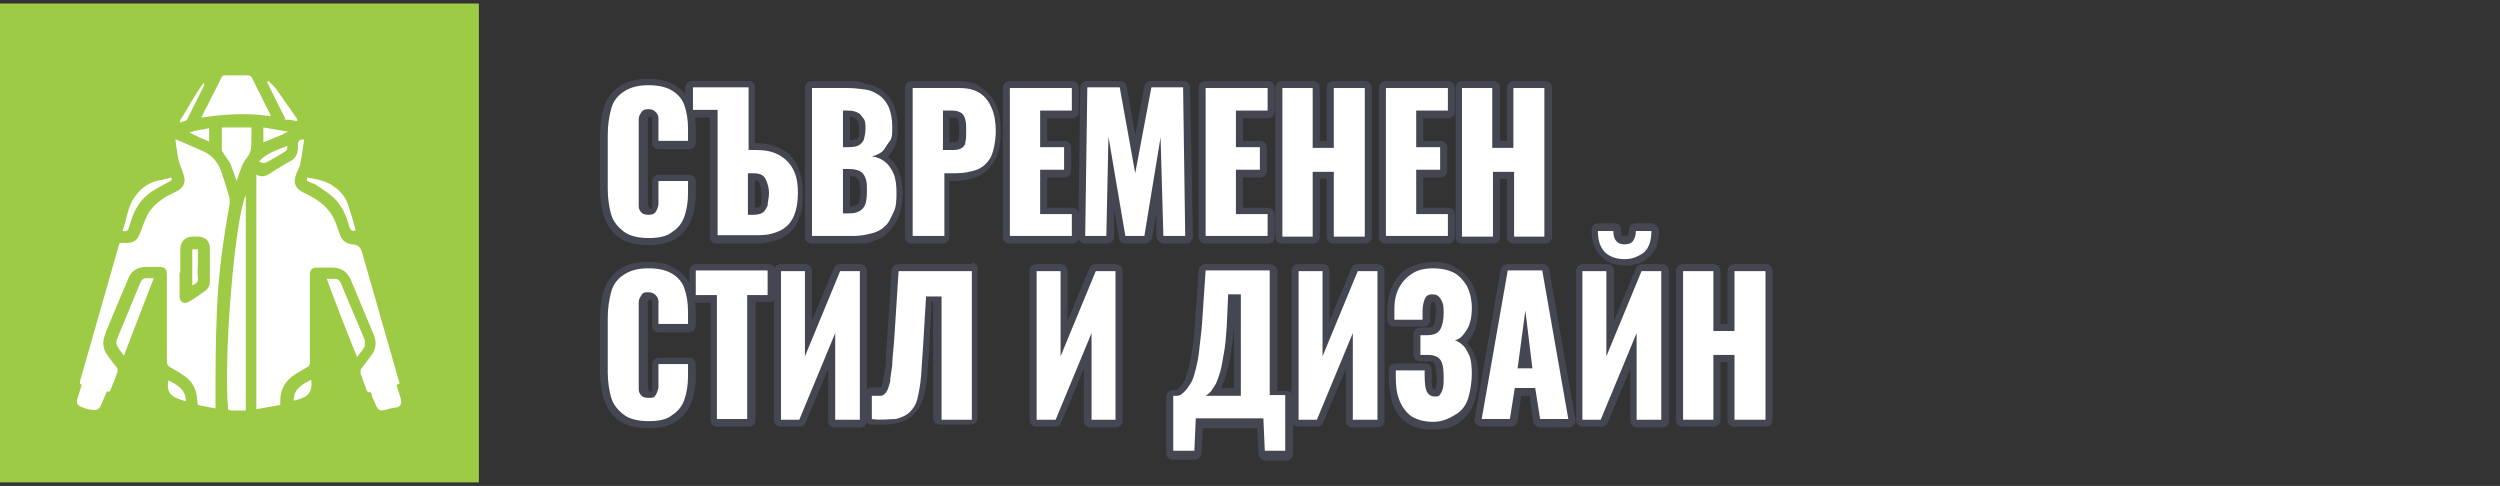
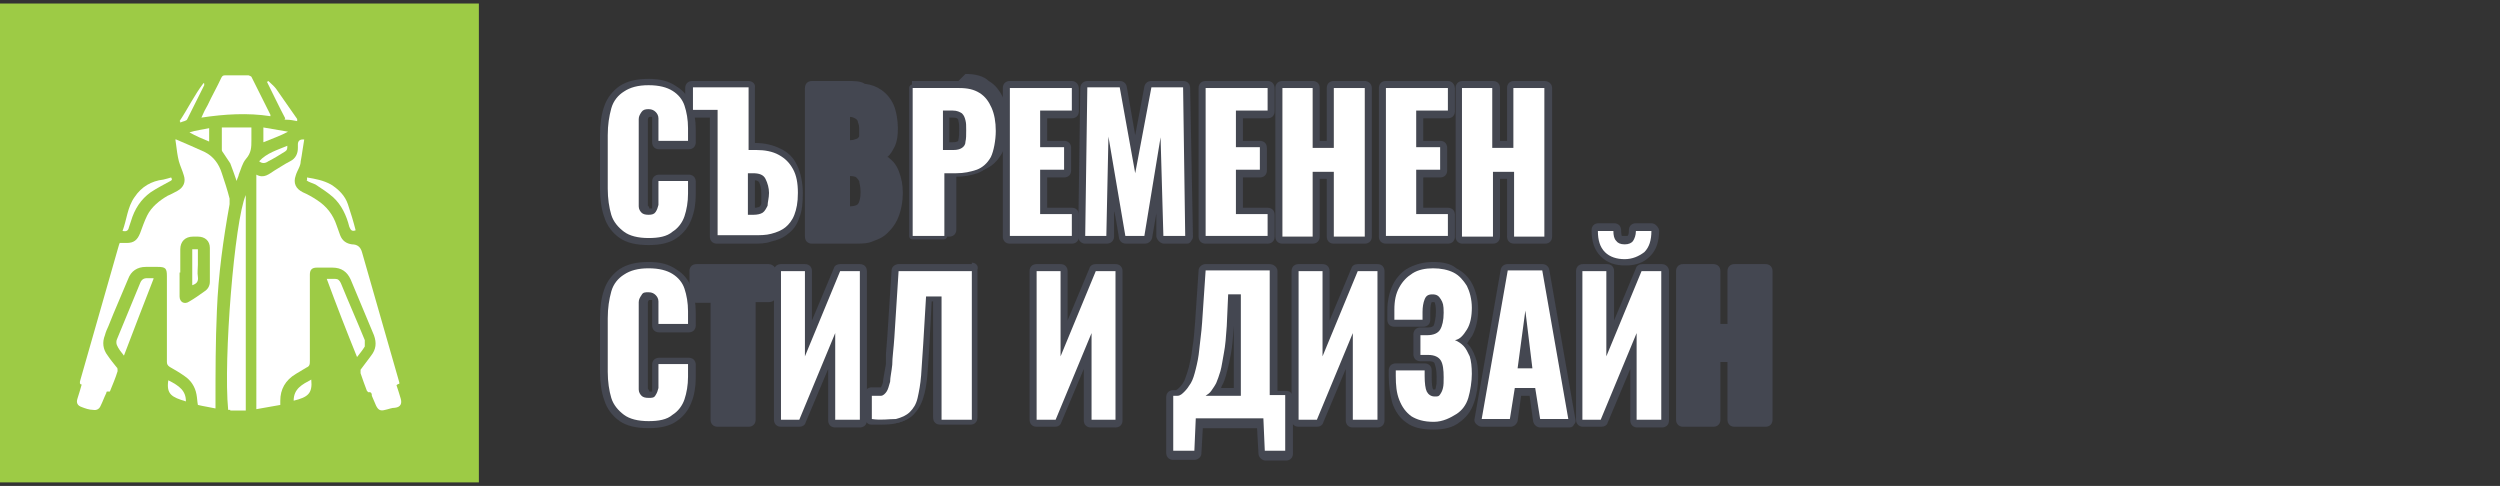
<svg xmlns="http://www.w3.org/2000/svg" version="1.1" viewBox="0 0 355 69">
  <rect x="0" y="0" width="355" height="69" fill="#333333" stroke="none" />
  <defs>
    <style>
      .cls-1 {
        fill: #fff;
      }

      .cls-2 {
        opacity: .4;
      }

      .cls-3 {
        fill: #9dcb45;
      }

      .cls-4 {
        fill: #5d637d;
      }
    </style>
  </defs>
  <g>
    <g id="Layer_1">
      <g class="cls-2">
        <g>
          <path class="cls-4" d="M92.1,34.3c-1.6,0-2.9-.3-3.8-1-1-.6-1.6-1.5-2-2.7-.4-1.1-.6-2.4-.6-3.9v-7.6c0-1.5.2-2.8.6-3.9.4-1.2,1.1-2.1,2-2.7.9-.6,2.2-.9,3.8-.9s2.8.3,3.7.8c.9.6,1.6,1.4,1.9,2.4.4,1,.5,2.1.5,3.3v1.8c0,.3-.2.5-.5.5h-4.2c-.3,0-.5-.2-.5-.5v-1.9c0-.4,0-.8,0-1.1,0-.3,0-.5-.3-.7,0-.2-.3-.2-.5-.2-.4,0-.6.2-.6.2-.2.2-.3.4-.3.7,0,.4,0,.8,0,1.2v9.9c0,.4,0,.8,0,1.2,0,.3.2.5.3.7,0,0,.2.2.6.2s.5-.1.6-.2c0-.2.2-.4.3-.7,0-.4,0-.8,0-1.2v-2.2c0-.3.2-.5.5-.5h4.2c.3,0,.5.2.5.5v1.8c0,1.2-.2,2.4-.5,3.4-.4,1-1,1.9-1.9,2.5-1,.5-2.3.8-3.8.8Z" />
          <path class="cls-4" d="M92.1,12.2c1.5,0,2.6.3,3.4.8s1.4,1.2,1.7,2.1c.3.9.5,2,.5,3.2v1.8h-4.2v-2.1c0-.4,0-.8,0-1.2,0-.4-.2-.7-.4-.9s-.5-.4-1-.4-.8.1-1,.4-.4.6-.4,1c0,.4,0,.8,0,1.2v9.9c0,.5,0,.9,0,1.3s.2.7.4.9c.2.2.5.3,1,.3s.8-.1,1-.4.3-.6.4-1c0-.4,0-.8,0-1.2v-2.2h4.2v1.8c0,1.2-.2,2.3-.5,3.2-.3.9-.9,1.7-1.7,2.2-.8.5-2,.8-3.4.8s-2.7-.3-3.5-.9-1.5-1.4-1.8-2.4-.5-2.3-.5-3.7v-7.6c0-1.5.2-2.7.5-3.8s1-1.9,1.8-2.4c.8-.4,2-.7,3.5-.7M92.1,11.2c-1.7,0-3,.3-4.1,1-1,.7-1.8,1.7-2.2,2.9-.4,1.1-.6,2.5-.6,4.1v7.6c0,1.5.2,2.9.6,4,.4,1.3,1.2,2.3,2.2,3s2.4,1,4.1,1,3-.3,4-1,1.7-1.6,2.1-2.7c.4-1,.6-2.2.6-3.5v-1.8c0-.6-.4-1-1-1h-4.2c-.6,0-1,.4-1,1v2.2c0,.4,0,.7,0,1.1,0,.2,0,.3,0,.5h-.4c0-.1,0-.2-.2-.4,0-.3,0-.7,0-1.1v-9.9c0-.4,0-.8,0-1.1,0-.2,0-.4.2-.5h.4c0,.1,0,.2,0,.4,0,.3,0,.7,0,1.1v2.1c0,.6.4,1,1,1h4.2c.6,0,1-.4,1-1v-1.8c0-1.3-.2-2.5-.6-3.5-.4-1.1-1.1-2-2.1-2.6-1.1-.8-2.4-1.1-4-1.1h0Z" />
        </g>
        <g>
          <path class="cls-4" d="M101.9,34c-.3,0-.5-.2-.5-.5v-17.4h-3c-.3,0-.5-.2-.5-.5v-3.2c0-.3.2-.5.5-.5h7.9c.3,0,.5.2.5.5v8.4h.6c1.3,0,2.5.2,3.4.7,1,.5,1.7,1.2,2.2,2.2s.7,2.2.7,3.7-.2,2.5-.5,3.3c-.3.9-.8,1.6-1.5,2.1-.6.5-1.4.8-2.2,1-.8.2-1.6.2-2.5.2h-5.1ZM106.9,30c.4,0,.8-.1,1-.2.2-.2.4-.4.5-.8s.2-1,.2-1.6,0-1.3-.4-1.7c0-.1-.3-.5-1.3-.5h-.2v4.8h.2Z" />
          <path class="cls-4" d="M106.2,12.5v8.9h1.1c1.2,0,2.3.2,3.2.7s1.5,1.1,2,2,.7,2,.7,3.4-.2,2.3-.5,3.1c-.3.8-.8,1.4-1.3,1.8s-1.2.7-2,.9c-.7.2-1.6.2-2.4.2h-5.1V15.6h-3.5v-3.2h7.8M106.2,30.5h.8c.5,0,1-.1,1.3-.3.3-.2.5-.6.7-1,0-.5.2-1.1.2-1.8s-.2-1.4-.5-2-.9-.8-1.8-.8h-.7v5.9M106.2,11.5h-7.9c-.6,0-1,.4-1,1v3.2c0,.6.4,1,1,1h2.5v16.9c0,.6.4,1,1,1h5.1c.9,0,1.8,0,2.6-.3.9-.2,1.7-.5,2.4-1.1.7-.5,1.3-1.3,1.6-2.3.4-.9.5-2.1.5-3.5s-.3-2.9-.8-3.9c-.5-1.1-1.3-1.9-2.4-2.4-1-.5-2.2-.8-3.6-.8h0v-7.9c.1-.5-.4-.9-.9-.9h0ZM107.2,29.5v-3.9c.2,0,.5.1.6.3.2.4.3.9.3,1.5s0,1.1,0,1.5c0,.2-.2.4-.3.5-.2,0-.3.1-.5.1h0Z" />
        </g>
        <g>
          <path class="cls-4" d="M115.3,34c-.3,0-.5-.2-.5-.5V12.5c0-.3.2-.5.5-.5h5.1c.9,0,1.7.1,2.5.2.8.2,1.5.4,2.2.9.7.4,1.2,1.1,1.5,1.9.4.8.5,1.8.5,3.1s0,1.7-.4,2.3c-.3.7-.6,1.2-1.1,1.6,0,.1-.2.2-.3.3.3.1.5.3.7.5.6.5,1,1.1,1.3,1.9s.4,1.7.4,2.7,0,2.1-.4,3-.7,1.6-1.3,2.1c-.6.6-1.2,1-2,1.2-.8.3-1.7.4-2.7.4h-6ZM120.6,29.8c.8,0,1.3-.2,1.6-.6.3-.4.5-1.1.5-2s0-1.3-.2-1.7c0-.4-.3-.6-.6-.8-.3-.2-.7-.3-1.2-.3h-.4v5.3h.3ZM120.5,20.4c.6,0,1-.1,1.2-.2.2-.2.4-.4.5-.7,0-.4.2-.8.2-1.4s0-.9-.2-1.2c0-.3-.3-.5-.6-.6-.3-.2-.7-.2-1.1-.2h-.2v4.3s.2,0,.2,0Z" />
          <path class="cls-4" d="M120.4,12.5c.8,0,1.6.1,2.4.2s1.4.4,2,.8c.6.4,1,.9,1.4,1.7.3.7.5,1.7.5,2.8s0,1.6-.4,2.1-.6,1-1,1.4c-.4.3-.9.6-1.5.7.8.1,1.4.4,1.9.8s.9,1,1.2,1.7c.3.7.4,1.6.4,2.6s0,2-.4,2.8-.6,1.4-1.1,1.9-1.1.9-1.9,1.1-1.6.4-2.5.4h-6V12.5h5M119.7,20.9h.8c.7,0,1.2-.1,1.5-.3.3-.2.6-.5.7-.9s.2-.9.2-1.5,0-1-.3-1.4-.5-.7-.8-.8c-.4-.2-.8-.3-1.4-.3h-.7v5.2M119.7,30.3h.9c1,0,1.6-.3,2-.8s.5-1.3.5-2.3,0-1.4-.2-1.9c-.2-.5-.4-.8-.8-1s-.9-.3-1.5-.3h-.9v6.3M120.4,11.5h-5.1c-.6,0-1,.4-1,1v21.1c0,.6.4,1,1,1h6c1.1,0,2,0,2.8-.4.9-.3,1.6-.7,2.2-1.4.6-.6,1.1-1.4,1.4-2.3.3-.9.5-1.9.5-3.1s-.2-2.1-.5-2.9c-.3-.9-.8-1.6-1.5-2.1,0,0,0-.1-.2-.1.5-.4.8-1,1.1-1.6.3-.7.4-1.5.4-2.5s-.2-2.4-.6-3.3c-.4-.9-1-1.6-1.7-2.1-.7-.5-1.5-.8-2.4-.9-.6-.4-1.5-.4-2.4-.4h0ZM120.7,19.9v-3.3c.3,0,.5.1.7.2s.3.2.4.4c0,.2.2.5.2.9s0,.9,0,1.2c0,.2-.2.3-.3.4-.2,0-.4.2-.9.2h0ZM120.7,29.3v-4.3c.5,0,.8.1.9.2s.2.2.4.5c0,.2.2.7.2,1.6s-.2,1.5-.4,1.7c-.2.2-.7.3-1.1.3h0Z" />
        </g>
        <g>
          <path class="cls-4" d="M129.6,34c-.3,0-.5-.2-.5-.5V12.5c0-.3.2-.5.5-.5h6.6c1.3,0,2.3.3,3.2.8.8.5,1.5,1.3,1.9,2.3s.6,2.1.6,3.5-.3,3-.8,4c-.6,1-1.3,1.6-2.3,2-.9.3-1.9.5-3.1.5h-1.2v8.4c0,.3-.2.5-.5.5h-4.4ZM135.3,20.8c.4,0,.7-.1.9-.2s.3-.3.4-.6c.1-.4.1-.9.1-1.5s0-1-.1-1.3-.2-.5-.4-.7-.5-.2-.9-.2h-.9v4.6h.9Z" />
-           <path class="cls-4" d="M136.1,12.5c1.2,0,2.1.2,2.9.7.8.5,1.3,1.2,1.7,2.1s.6,2,.6,3.3-.3,2.9-.7,3.7c-.5.9-1.2,1.5-2,1.8-.9.3-1.8.5-2.9.5h-1.7v8.9h-4.3V12.5h6.4M133.9,21.3h1.5c.5,0,.9-.1,1.2-.3.3-.2.5-.5.5-.9.1-.4.1-.9.1-1.6s0-1-.1-1.4-.2-.7-.5-1c-.3-.2-.7-.4-1.3-.4h-1.4v5.6M136.1,11.5h-6.6c-.6,0-1,.4-1,1v21.1c0,.6.4,1,1,1h4.3c.6,0,1-.4,1-1v-7.9h.7c1.2,0,2.3-.2,3.2-.6,1.1-.4,1.9-1.2,2.5-2.2s.9-2.4.9-4.2-.2-2.7-.6-3.7c-.5-1.1-1.2-2-2.1-2.5-.7-.7-1.9-1-3.3-1h0ZM134.9,16.7h.4c.4,0,.6.1.6.1.1.1.2.2.2.4.1.3.1.8.1,1.2,0,.6,0,1-.1,1.4,0,.2-.1.3-.2.3,0,0-.2.1-.6.1h-.5v-3.5h.1Z" />
+           <path class="cls-4" d="M136.1,12.5c1.2,0,2.1.2,2.9.7.8.5,1.3,1.2,1.7,2.1s.6,2,.6,3.3-.3,2.9-.7,3.7c-.5.9-1.2,1.5-2,1.8-.9.3-1.8.5-2.9.5h-1.7v8.9h-4.3V12.5h6.4M133.9,21.3h1.5c.5,0,.9-.1,1.2-.3.3-.2.5-.5.5-.9.1-.4.1-.9.1-1.6s0-1-.1-1.4-.2-.7-.5-1c-.3-.2-.7-.4-1.3-.4h-1.4v5.6M136.1,11.5h-6.6v21.1c0,.6.4,1,1,1h4.3c.6,0,1-.4,1-1v-7.9h.7c1.2,0,2.3-.2,3.2-.6,1.1-.4,1.9-1.2,2.5-2.2s.9-2.4.9-4.2-.2-2.7-.6-3.7c-.5-1.1-1.2-2-2.1-2.5-.7-.7-1.9-1-3.3-1h0ZM134.9,16.7h.4c.4,0,.6.1.6.1.1.1.2.2.2.4.1.3.1.8.1,1.2,0,.6,0,1-.1,1.4,0,.2-.1.3-.2.3,0,0-.2.1-.6.1h-.5v-3.5h.1Z" />
        </g>
        <g>
          <path class="cls-4" d="M143.4,34c-.3,0-.5-.2-.5-.5V12.5c0-.3.2-.5.5-.5h8.8c.3,0,.5.2.5.5v3.2c0,.3-.2.5-.5.5h-4v4.2h2.9c.3,0,.5.2.5.5v3.2c0,.3-.2.5-.5.5h-2.9v5.3h4c.3,0,.5.2.5.5v3.1c0,.3-.2.5-.5.5h-8.8Z" />
          <path class="cls-4" d="M152.2,12.5v3.2h-4.5v5.2h3.4v3.2h-3.4v6.3h4.5v3.1h-8.8V12.5h8.8M152.2,11.5h-8.8c-.6,0-1,.4-1,1v21.1c0,.6.4,1,1,1h8.8c.6,0,1-.4,1-1v-3.1c0-.6-.4-1-1-1h-3.5v-4.3h2.4c.6,0,1-.4,1-1v-3.2c0-.6-.4-1-1-1h-2.4v-3.2h3.5c.6,0,1-.4,1-1v-3.2c0-.7-.5-1.1-1-1.1h0Z" />
        </g>
        <g>
          <path class="cls-4" d="M165.3,34c-.3,0-.5-.2-.5-.5l-.2-8.7-1.4,8.7c0,.2-.2.4-.5.4h-2.7c-.2,0-.5-.2-.5-.4l-1.5-9-.2,8.9c0,.3-.2.5-.5.5h-3.1c-.1,0-.3,0-.4,0s-.1-.2-.1-.4l.3-21.1c0-.3.2-.5.5-.5h4.6c.2,0,.5.2.5.4l1.7,9.5,1.8-9.6c0-.2.3-.4.5-.4h4.5c.3,0,.5.2.5.5l.3,21.1c0,0,0,.3-.1.4s-.2,0-.4,0h-3.1v.2Z" />
          <path class="cls-4" d="M168,12.5l.3,21.1h-3.1l-.4-14-2.3,14h-2.7l-2.4-14.1-.3,14.1h-3.1l.3-21.1h4.6l2.2,12.2,2.3-12.2h4.6M168,11.5h-4.5c-.5,0-.9.3-1,.8l-1.3,6.9-1.2-6.9c-.1-.5-.5-.8-1-.8h-4.6c-.5,0-1,.4-1,1l-.3,21.1c0,.3.1.5.3.7s.4.3.7.3h3.1c.5,0,1-.4,1-1v-3.6c.1,0,.7,3.8.7,3.8.1.5.5.8,1,.8h2.7c.5,0,.9-.4,1-.8l.6-3.5v3.3c.1.5.6,1,1.1,1h3.1c.3,0,.5,0,.7-.3s.3-.4.3-.7l-.4-21.1c0-.6-.4-1-1-1h0Z" />
        </g>
        <g>
          <path class="cls-4" d="M171.2,34c-.3,0-.5-.2-.5-.5V12.5c0-.3.2-.5.5-.5h8.8c.3,0,.5.2.5.5v3.2c0,.3-.2.5-.5.5h-4v4.2h2.9c.3,0,.5.2.5.5v3.2c0,.3-.2.5-.5.5h-2.9v5.3h4c.3,0,.5.2.5.5v3.1c0,.3-.2.5-.5.5h-8.8Z" />
          <path class="cls-4" d="M180,12.5v3.2h-4.5v5.2h3.4v3.2h-3.4v6.3h4.5v3.1h-8.8V12.5h8.8M180,11.5h-8.8c-.6,0-1,.4-1,1v21.1c0,.6.4,1,1,1h8.8c.6,0,1-.4,1-1v-3.1c0-.6-.4-1-1-1h-3.5v-4.3h2.4c.6,0,1-.4,1-1v-3.2c0-.6-.4-1-1-1h-2.4v-3.2h3.5c.6,0,1-.4,1-1v-3.2c0-.7-.4-1.1-1-1.1h0Z" />
        </g>
        <g>
-           <path class="cls-4" d="M189.4,34c-.3,0-.5-.2-.5-.5v-8.7h-2v8.7c0,.3-.2.5-.5.5h-4.3c-.3,0-.5-.2-.5-.5V12.5c0-.3.2-.5.5-.5h4.3c.3,0,.5.2.5.5v8h2v-8c0-.3.2-.5.5-.5h4.4c.3,0,.5.2.5.5v21.1c0,.3-.2.5-.5.5h-4.4Z" />
          <path class="cls-4" d="M193.8,12.5v21.1h-4.4v-9.2h-3v9.2h-4.3V12.5h4.3v8.5h3v-8.5h4.4M193.8,11.5h-4.4c-.6,0-1,.4-1,1v7.5h-1v-7.5c0-.6-.4-1-1-1h-4.3c-.6,0-1,.4-1,1v21.1c0,.6.4,1,1,1h4.3c.6,0,1-.4,1-1v-8.2h1v8.2c0,.6.4,1,1,1h4.4c.6,0,1-.4,1-1V12.5c0-.6-.5-1-1-1h0Z" />
        </g>
        <g>
          <path class="cls-4" d="M196.8,34c-.3,0-.5-.2-.5-.5V12.5c0-.3.2-.5.5-.5h8.8c.3,0,.5.2.5.5v3.2c0,.3-.2.5-.5.5h-4v4.2h2.9c.3,0,.5.2.5.5v3.2c0,.3-.2.5-.5.5h-2.9v5.3h4c.3,0,.5.2.5.5v3.1c0,.3-.2.5-.5.5h-8.8Z" />
          <path class="cls-4" d="M205.6,12.5v3.2h-4.5v5.2h3.4v3.2h-3.4v6.3h4.5v3.1h-8.8V12.5h8.8M205.6,11.5h-8.8c-.6,0-1,.4-1,1v21.1c0,.6.4,1,1,1h8.8c.6,0,1-.4,1-1v-3.1c0-.6-.4-1-1-1h-3.5v-4.3h2.4c.6,0,1-.4,1-1v-3.2c0-.6-.4-1-1-1h-2.4v-3.2h3.5c.6,0,1-.4,1-1v-3.2c0-.7-.5-1.1-1-1.1h0Z" />
        </g>
        <g>
          <path class="cls-4" d="M215,34c-.3,0-.5-.2-.5-.5v-8.7h-2v8.7c0,.3-.2.5-.5.5h-4.3c-.3,0-.5-.2-.5-.5V12.5c0-.3.2-.5.5-.5h4.3c.3,0,.5.2.5.5v8h2v-8c0-.3.2-.5.5-.5h4.4c.3,0,.5.2.5.5v21.1c0,.3-.2.5-.5.5h-4.4Z" />
          <path class="cls-4" d="M219.3,12.5v21.1h-4.3v-9.2h-3v9.2h-4.3V12.5h4.3v8.5h3v-8.5h4.3M219.3,11.5h-4.3c-.6,0-1,.4-1,1v7.5h-1v-7.5c0-.6-.4-1-1-1h-4.3c-.6,0-1,.4-1,1v21.1c0,.6.4,1,1,1h4.3c.6,0,1-.4,1-1v-8.2h1v8.2c0,.6.4,1,1,1h4.4c.6,0,1-.4,1-1V12.5c0-.6-.5-1-1.1-1h0Z" />
        </g>
        <g>
          <path class="cls-4" d="M92.1,60.3c-1.6,0-2.9-.3-3.8-1-1-.6-1.6-1.5-2-2.7-.4-1.1-.6-2.4-.6-3.9v-7.6c0-1.5.2-2.8.6-3.9.4-1.2,1.1-2.1,2-2.7.9-.6,2.2-.9,3.8-.9s2.8.3,3.7.8c.9.6,1.6,1.4,1.9,2.4.4,1,.5,2.1.5,3.3v1.8c0,.3-.2.5-.5.5h-4.2c-.3,0-.5-.2-.5-.5v-1.9c0-.4,0-.8,0-1.1,0-.3,0-.5-.3-.7,0-.2-.3-.2-.5-.2-.4,0-.6.2-.6.2-.2.2-.3.4-.3.7,0,.4,0,.8,0,1.2v9.9c0,.4,0,.8,0,1.2,0,.3.2.5.3.7,0,0,.2.2.6.2s.5,0,.6-.2c0-.2.2-.4.3-.7,0-.4,0-.8,0-1.2v-2.2c0-.3.2-.5.5-.5h4.2c.3,0,.5.2.5.5v1.8c0,1.2-.2,2.4-.5,3.4-.4,1-1,1.9-1.9,2.5-1,.5-2.3.8-3.8.8Z" />
          <path class="cls-4" d="M92.1,38.2c1.5,0,2.6.3,3.4.8s1.4,1.2,1.7,2.1c.3.9.5,2,.5,3.2v1.8h-4.2v-2.1c0-.4,0-.8,0-1.2,0-.4-.2-.7-.4-.9s-.5-.4-1-.4-.8,0-1,.4c-.2.3-.4.6-.4,1,0,.4,0,.8,0,1.2v9.9c0,.5,0,.9,0,1.3,0,.4.2.7.4.9.2.2.5.3,1,.3s.8,0,1-.4c.2-.3.3-.6.4-1,0-.4,0-.8,0-1.2v-2.2h4.2v1.8c0,1.2-.2,2.3-.5,3.2s-.9,1.7-1.7,2.2c-.8.5-2,.8-3.4.8s-2.7-.3-3.5-.9-1.5-1.4-1.8-2.4-.5-2.3-.5-3.7v-7.6c0-1.5.2-2.7.5-3.8s1-1.9,1.8-2.4c.8-.4,2-.7,3.5-.7M92.1,37.2c-1.7,0-3,.3-4.1,1-1,.7-1.8,1.7-2.2,2.9-.4,1.1-.6,2.5-.6,4.1v7.6c0,1.5.2,2.9.6,4,.4,1.3,1.2,2.3,2.2,3s2.4,1,4.1,1,3-.3,4-1,1.7-1.6,2.1-2.7c.4-1,.6-2.2.6-3.5v-1.8c0-.6-.4-1-1-1h-4.2c-.6,0-1,.4-1,1v2.2c0,.4,0,.7,0,1.1,0,.2,0,.3,0,.5h-.4c0,0,0-.2-.2-.4,0-.3,0-.7,0-1.1v-9.9c0-.4,0-.8,0-1.1,0-.2,0-.4.2-.5h.4c0,0,0,.2,0,.4,0,.3,0,.7,0,1.1v2.1c0,.6.4,1,1,1h4.2c.6,0,1-.4,1-1v-1.8c0-1.3-.2-2.5-.6-3.5-.4-1.1-1.1-2-2.1-2.6-1.1-.8-2.4-1.1-4-1.1h0Z" />
        </g>
        <g>
          <path class="cls-4" d="M101.8,60c-.3,0-.5-.2-.5-.5v-17.1h-2.5c-.3,0-.5-.2-.5-.5v-3.5c0-.3.2-.5.5-.5h10.2c.3,0,.5.2.5.5v3.5c0,.3-.2.5-.5.5h-2.4v17.1c0,.3-.2.5-.5.5h-4.3Z" />
          <path class="cls-4" d="M109.1,38.5v3.5h-2.9v17.6h-4.4v-17.7h-3v-3.5h10.3M109.1,37.5h-10.2c-.6,0-1,.4-1,1v3.5c0,.6.4,1,1,1h2v16.6c0,.6.4,1,1,1h4.4c.6,0,1-.4,1-1v-16.7h1.9c.6,0,1-.4,1-1v-3.5c-.1-.5-.5-.9-1.1-.9h0Z" />
        </g>
        <g>
          <path class="cls-4" d="M118.6,60c-.3,0-.5-.2-.5-.5v-9.8l-4.1,10c0,.2-.3.3-.5.3h-2.6c-.3,0-.5-.2-.5-.5v-21c0-.3.2-.5.5-.5h3.4c.3,0,.5.2.5.5v9.5l4-9.7c0-.2.3-.3.5-.3h2.8c.3,0,.5.2.5.5v21.1c0,.3-.2.5-.5.5h-3.5Z" />
          <path class="cls-4" d="M122.1,38.5v21.1h-3.5v-12.3l-5.1,12.3h-2.6v-21.1h3.4v12.1l5-12.1h2.8M122.1,37.5h-2.8c-.4,0-.8.2-.9.6l-3.1,7.4v-7c0-.6-.4-1-1-1h-3.4c-.6,0-1,.4-1,1v21.1c0,.6.4,1,1,1h2.6c.4,0,.8-.2.9-.6l3.2-7.6v7.3c0,.6.4,1,1,1h3.5c.6,0,1-.4,1-1v-21.2c0-.6-.4-1-1-1h0Z" />
        </g>
        <g>
          <path class="cls-4" d="M124.9,60.1h-1.1c-.3,0-.5-.2-.5-.5v-3.3c0-.3.2-.5.5-.5.5,0,.9,0,1.2,0,.2,0,.4-.2.5-.3,0-.2.3-.5.4-1.2,0-.6.2-1.4.3-2.4l.3-3.9.6-9.4c0-.3.2-.5.5-.5h10.4c.3,0,.5.2.5.5v21.1c0,.3-.2.5-.5.5h-4.3c-.3,0-.5-.2-.5-.5v-17h-1.2l-.4,6.3c-.1,1.7-.2,3.2-.3,4.5s-.3,2.4-.6,3.3c-.3.9-.7,1.7-1.2,2.2-.6.5-1.3.9-2.3,1.1-.6,0-1.4.1-2.3.1Z" />
          <path class="cls-4" d="M138,38.5v21.1h-4.3v-17.6h-2.2l-.4,6.7c-.1,1.7-.2,3.2-.3,4.5s-.3,2.3-.5,3.2-.6,1.5-1.1,2-1.2.8-2,1c-.6,0-1.3.2-2.2.2h-1.1v-3.3c.5,0,1,0,1.3,0s.6-.3.8-.6.3-.7.5-1.4c0-.6.2-1.4.3-2.4,0-1,.2-2.3.3-3.9l.6-9.4h10.3M138,37.5h-10.4c-.5,0-1,.4-1,.9l-.6,9.4-.2,2.5v1.4c-.2,1-.3,1.8-.4,2.3,0,.6-.3.9-.3,1q0,0-.2,0c-.2,0-.5,0-1.1,0s-1,.4-1,1v3.3c0,.5.4,1,.9,1h1.1c.9,0,1.7,0,2.4-.2,1-.2,1.9-.6,2.5-1.2.6-.6,1.1-1.4,1.4-2.4.3-.9.5-2,.6-3.4.1-1.2.2-2.7.3-4.5l.3-5.8h.2v16.5c0,.6.4,1,1,1h4.3c.6,0,1-.4,1-1v-21c.2-.6-.3-1-.8-1h0Z" />
        </g>
        <g>
          <path class="cls-4" d="M155,60c-.3,0-.5-.2-.5-.5v-9.8l-4.1,10c-.1.2-.3.3-.5.3h-2.6c-.3,0-.5-.2-.5-.5v-21c0-.3.2-.5.5-.5h3.4c.3,0,.5.2.5.5v9.5l4-9.7c.1-.2.3-.3.5-.3h2.8c.3,0,.5.2.5.5v21.1c0,.3-.2.5-.5.5h-3.5Z" />
          <path class="cls-4" d="M158.4,38.5v21.1h-3.4v-12.3l-5.1,12.3h-2.6v-21.1h3.4v12.1l5-12.1h2.7M158.4,37.5h-2.8c-.4,0-.8.2-.9.6l-3.1,7.4v-7c0-.6-.4-1-1-1h-3.4c-.6,0-1,.4-1,1v21.1c0,.6.4,1,1,1h2.6c.4,0,.8-.2.9-.6l3.2-7.6v7.3c0,.6.4,1,1,1h3.5c.6,0,1-.4,1-1v-21.2c0-.6-.4-1-1-1h0Z" />
        </g>
        <g>
          <path class="cls-4" d="M179.6,64.6c-.3,0-.5-.2-.5-.5l-.2-4.1h-8.6l-.2,4.1c0,.3-.2.5-.5.5h-3c-.3,0-.5-.2-.5-.5v-7.9c0-.3.2-.5.5-.5h.5c.3,0,.5-.3.8-.5.3-.3.5-.6.8-1.1.2-.5.5-1.1.7-1.9.2-.8.4-1.7.5-2.7.1-1.1.3-2.3.4-3.7l.5-7.4c0-.3.2-.5.5-.5h9.1c.3,0,.5.2.5.5v17.2h1.7c.3,0,.5.2.5.5v7.9c0,.3-.2.5-.5.5h-3ZM175.7,55.7v-13.4h-.8l-.2,4c-.1,1.5-.2,2.8-.4,3.8-.2,1.1-.3,2-.5,2.7s-.4,1.3-.7,1.8c-.2.4-.5.8-.7,1.1,0,0,3.3,0,3.3,0Z" />
          <path class="cls-4" d="M180.3,38.5v17.7h2.2v7.9h-2.9l-.2-4.6h-9.6l-.2,4.6h-3v-7.9h.6c.4,0,.7-.3,1-.6s.6-.7.9-1.2c.3-.5.5-1.2.7-2s.4-1.7.5-2.8.3-2.3.4-3.8l.5-7.4h9.1M171.2,56.2h5v-14.4h-1.8l-.2,4.5c-.1,1.5-.2,2.8-.4,3.8s-.3,1.9-.5,2.6c-.2.7-.4,1.2-.6,1.7-.2.4-.5.8-.7,1.1s-.5.5-.8.7M180.3,37.5h-9.1c-.5,0-1,.4-1,.9l-.5,7.4c-.1,1.4-.2,2.6-.4,3.7-.1,1-.3,1.9-.5,2.7-.2.7-.4,1.3-.6,1.8-.2.4-.4.7-.7,1-.2.2-.3.3-.5.4h-.4c-.6,0-1,.4-1,1v7.9c0,.6.4,1,1,1h3c.5,0,1-.4,1-.9l.2-3.6h7.7l.2,3.6c0,.5.5,1,1,1h2.9c.6,0,1-.4,1-1v-7.9c0-.6-.4-1-1-1h-1.2v-17c0-.6-.6-1-1.1-1h0ZM173.3,55.2c.1,0,.1-.2.2-.4.3-.5.5-1.1.7-1.9.2-.7.4-1.6.6-2.7.2-1.1.3-2.4.4-3.9v-.7,9.5h-1.9Z" />
        </g>
        <g>
          <path class="cls-4" d="M192.2,60c-.3,0-.5-.2-.5-.5v-9.8l-4.1,10c-.1.2-.3.3-.5.3h-2.6c-.3,0-.5-.2-.5-.5v-21c0-.3.2-.5.5-.5h3.4c.3,0,.5.2.5.5v9.5l4-9.7c.1-.2.3-.3.5-.3h2.8c.3,0,.5.2.5.5v21.1c0,.3-.2.5-.5.5h-3.5Z" />
          <path class="cls-4" d="M195.6,38.5v21.1h-3.5v-12.3l-5.1,12.3h-2.6v-21.1h3.4v12.1l5-12.1h2.8M195.6,37.5h-2.8c-.4,0-.8.2-.9.6l-3.1,7.4v-7c0-.6-.4-1-1-1h-3.4c-.6,0-1,.4-1,1v21.1c0,.6.4,1,1,1h2.6c.4,0,.8-.2.9-.6l3.2-7.6v7.3c0,.6.4,1,1,1h3.5c.6,0,1-.4,1-1v-21.2c0-.6-.4-1-1-1h0Z" />
        </g>
        <g>
          <path class="cls-4" d="M203.6,60.4c-1.5,0-2.7-.3-3.5-.9-.9-.6-1.5-1.5-1.9-2.6-.3-1-.5-2.3-.5-3.6v-.8c0-.3.2-.5.5-.5h4.1c.3,0,.5.2.5.5v.8c0,1.2.1,1.8.2,2,.1.2.2.4.7.4s.4,0,.5,0c.1,0,.2-.4.3-.7.1-.4.1-.9.1-1.5,0-1-.1-1.7-.4-2.2-.1,0-.3-.6-1.4-.6h-1c-.3,0-.5-.2-.5-.5v-2.8c0-.3.2-.5.5-.5h1c.7,0,1.2-.2,1.5-.6.3-.5.4-1.2.4-2.1s-.1-1.3-.3-1.6c-.1-.2-.3-.4-.7-.4s-.5,0-.6.4c-.2.4-.3.9-.3,1.6v1.2c0,.3-.2.5-.5.5h-4.3c-.3,0-.5-.2-.5-.5v-1.3c0-1.3.3-2.5.7-3.4.5-1,1.2-1.7,2.1-2.2.9-.5,1.9-.7,3.1-.7s2.3.2,3.2.7,1.6,1.2,2.1,2.1c.5.9.7,2,.7,3.4s-.3,2.4-.8,3.4c-.3.6-.7,1-1.1,1.3.2,0,.4.3.5.5.4.4.7,1,1,1.7.2.7.3,1.6.3,2.6s-.2,2.5-.5,3.6c-.4,1.1-1,2-1.9,2.6-.7.5-1.9.8-3.3.8Z" />
          <path class="cls-4" d="M203.5,38.2c1.1,0,2.1.2,2.9.6.8.4,1.4,1.1,1.9,1.9.4.8.7,1.9.7,3.1s-.2,2.3-.7,3.1-1,1.4-1.7,1.5c.5.2.9.5,1.2.8.4.4.6.9.9,1.5.2.6.3,1.5.3,2.5s-.2,2.4-.5,3.4-.9,1.8-1.7,2.3-1.8.8-3.1.8-2.4-.3-3.2-.8c-.8-.6-1.3-1.3-1.7-2.3s-.5-2.1-.5-3.4v-.8h4.1v.8c0,1,.1,1.8.3,2.2s.6.7,1.1.7.6,0,.8-.3.3-.5.4-.9.1-.9.1-1.5c0-1.1-.1-1.9-.4-2.4-.3-.5-.9-.8-1.8-.8h-1.1v-2.8h.9c1,0,1.6-.3,1.9-.8.3-.5.5-1.3.5-2.4s-.1-1.4-.4-1.9-.6-.7-1.2-.7-.9.2-1.1.7c-.2.5-.3,1.1-.3,1.8v1.1h-4.1v-1.2c0-1.3.2-2.3.7-3.2s1.1-1.5,1.9-2,1.8-.6,2.9-.6M203.5,37.2c-1.3,0-2.4.3-3.4.8s-1.8,1.4-2.3,2.4-.8,2.3-.8,3.7v1.3c0,.6.4,1,1,1h4.1c.6,0,1-.4,1-1v-1.1c0-.8.1-1.2.2-1.4h0c0,0,.1,0,.1,0,.2,0,.3,0,.3,0,.1.2.2.6.2,1.4s-.2,1.6-.3,1.9c-.2.3-.7.3-1,.3h-.9c-.6,0-1,.4-1,1v2.8c0,.6.4,1,1,1h1.1c.3,0,.8,0,.9.3.1.3.3.8.3,1.9s0,1-.1,1.4c0,.2-.1.4-.1.4h-.3c-.1-.2-.2-.6-.2-1.9v-.8c0-.6-.4-1-1-1h-4.1c-.6,0-1,.4-1,1v.8c0,1.4.2,2.7.5,3.8.4,1.2,1.1,2.2,2,2.8.9.7,2.2,1,3.8,1s2.8-.3,3.7-1c1-.7,1.7-1.6,2.1-2.8.4-1.1.6-2.4.6-3.7s-.1-2-.4-2.8c-.3-.8-.6-1.4-1.1-1.9h-.1c.3-.4.5-.8.8-1.2.5-1,.8-2.2.8-3.6s-.3-2.6-.8-3.6-1.3-1.8-2.3-2.3c-.8-.7-2-.9-3.3-.9h0Z" />
        </g>
        <g>
          <path class="cls-4" d="M218.7,60c-.2,0-.5-.2-.5-.4l-.6-4h-2l-.6,4c0,.2-.2.4-.5.4h-4.1c-.1,0-.3,0-.4-.2s-.1-.3-.1-.4l3.7-21.1c0-.2.2-.4.5-.4h4.9c.2,0,.5.2.5.4l3.7,21.1c0,0,0,.3-.1.4-.1,0-.2.2-.4.2,0,0-4,0-4,0ZM217.1,51.8l-.5-3.7-.5,3.7h1Z" />
          <path class="cls-4" d="M219,38.5l3.7,21.1h-4l-.7-4.4h-2.9l-.7,4.4h-4.1l3.7-21.1h5M215.5,52.3h2.1l-1-8.2-1.1,8.2M219,37.5h-4.9c-.5,0-.9.3-1,.8l-3.7,21.1c-.1.3,0,.6.2.8s.5.4.8.4h4.1c.5,0,.9-.4,1-.8l.5-3.6h1.2l.5,3.6c.1.5.5.9,1,.9h4c.3,0,.6,0,.8-.4.2-.2.3-.5.2-.8l-3.7-21.2c-.1-.5-.5-.8-1-.8h0Z" />
        </g>
        <g>
          <path class="cls-4" d="M232.5,60c-.3,0-.5-.2-.5-.5v-9.8l-4.1,10c-.1.2-.3.3-.5.3h-2.6c-.3,0-.5-.2-.5-.5v-21c0-.3.2-.5.5-.5h3.4c.3,0,.5.2.5.5v9.5l4-9.7c.1-.2.3-.3.5-.3h2.8c.3,0,.5.2.5.5v21.1c0,.3-.2.5-.5.5h-3.5ZM230.7,37.3c-1.3,0-2.3-.4-3.1-1.2s-1.2-1.9-1.2-3.4.2-.5.5-.5h2.2c.3,0,.5.2.5.5,0,.5.1.9.3,1.1.1.2.4.3.8.3.6,0,.8-.2.8-.3.2-.2.3-.6.3-1.1s.2-.5.5-.5h2.2c.3,0,.5.2.5.5,0,1.4-.4,2.6-1.2,3.4s-1.9,1.2-3.1,1.2Z" />
          <path class="cls-4" d="M234.5,32.7c0,1.3-.3,2.3-1,3s-1.6,1-2.8,1-2.1-.3-2.8-1-1-1.7-1-3h2.2c0,.6.1,1.1.4,1.4.2.3.6.5,1.2.5s1-.2,1.2-.5.4-.8.4-1.4h2.2M236,38.5v21.1h-3.5v-12.3l-5.1,12.3h-2.6v-21.1h3.4v12.1l5-12.1h2.8M234.5,31.7h-2.2c-.6,0-1,.4-1,1s-.1.7-.2.8c0,0-.1,0-.4,0s-.4,0-.4,0c0,0-.1-.2-.1-.8s-.4-1-1-1h-2.2c-.6,0-1,.4-1,1,0,1.6.4,2.8,1.3,3.7.9.9,2,1.3,3.5,1.3s2.6-.4,3.5-1.3c.9-.9,1.3-2.1,1.3-3.7-.1-.5-.6-1-1.1-1h0ZM234.5,33.7h0ZM236,37.5h-2.8c-.4,0-.8.2-.9.6l-3.1,7.4v-7c0-.6-.4-1-1-1h-3.4c-.6,0-1,.4-1,1v21.1c0,.6.4,1,1,1h2.6c.4,0,.8-.2.9-.6l3.2-7.6v7.3c0,.6.4,1,1,1h3.5c.6,0,1-.4,1-1v-21.2c0-.6-.5-1-1-1h0Z" />
        </g>
        <g>
          <path class="cls-4" d="M246.4,60c-.3,0-.5-.2-.5-.5v-8.7h-2v8.7c0,.3-.2.5-.5.5h-4.4c-.3,0-.5-.2-.5-.5v-21c0-.3.2-.5.5-.5h4.3c.3,0,.5.2.5.5v8h2v-8c0-.3.2-.5.5-.5h4.4c.3,0,.5.2.5.5v21.1c0,.3-.2.5-.5.5h-4.3Z" />
          <path class="cls-4" d="M250.7,38.5v21.1h-4.4v-9.2h-3v9.2h-4.3v-21.1h4.3v8.5h3v-8.5h4.4M250.7,37.5h-4.4c-.6,0-1,.4-1,1v7.5h-1v-7.5c0-.6-.4-1-1-1h-4.3c-.6,0-1,.4-1,1v21.1c0,.6.4,1,1,1h4.3c.6,0,1-.4,1-1v-8.2h1v8.2c0,.6.4,1,1,1h4.4c.6,0,1-.4,1-1v-21.1c0-.6-.4-1-1-1h0Z" />
        </g>
      </g>
      <g>
        <path class="cls-1" d="M92.1,33.8c-1.5,0-2.7-.3-3.5-.9s-1.5-1.4-1.8-2.4-.5-2.3-.5-3.7v-7.6c0-1.5.2-2.7.5-3.8s1-1.9,1.8-2.4c.9-.6,2-.9,3.5-.9s2.6.3,3.4.8,1.4,1.2,1.7,2.1c.3.9.5,2,.5,3.2v1.8h-4.2v-2c0-.4,0-.8,0-1.2,0-.4-.2-.7-.4-.9s-.5-.4-1-.4-.8.1-1,.4-.4.6-.4,1c0,.4,0,.8,0,1.2v9.9c0,.5,0,.9,0,1.3s.2.7.4.9c.2.2.5.3,1,.3s.8-.1,1-.4.3-.6.4-1c0-.4,0-.8,0-1.2v-2.2h4.2v1.8c0,1.2-.2,2.3-.5,3.2-.3.9-.9,1.7-1.7,2.2-.8.7-2,.9-3.4.9Z" />
        <path class="cls-1" d="M101.9,33.5V15.6h-3.5v-3.2h7.9v8.9h1.1c1.2,0,2.3.2,3.2.7s1.5,1.1,2,2,.7,2,.7,3.4-.2,2.3-.5,3.1c-.3.8-.8,1.4-1.3,1.8-.5.4-1.2.7-2,.9-.7.2-1.6.2-2.4.2h-5.2ZM106.2,30.5h.8c.5,0,1-.1,1.3-.3.3-.2.5-.6.7-1,0-.5.2-1.1.2-1.8s-.2-1.4-.5-2-.9-.8-1.8-.8h-.7v5.9Z" />
-         <path class="cls-1" d="M115.3,33.5V12.5h5.1c.8,0,1.6.1,2.4.2s1.4.4,2,.8c.6.4,1,.9,1.4,1.7.3.7.5,1.7.5,2.8s0,1.6-.4,2.1-.6,1-1,1.4c-.4.3-.9.6-1.5.7.8.1,1.4.4,1.9.8s.9,1,1.2,1.7c.3.7.4,1.6.4,2.6s0,2-.4,2.8-.6,1.4-1.1,1.9-1.1.9-1.9,1.1-1.6.4-2.5.4h-6.1ZM119.7,20.9h.8c.7,0,1.2-.1,1.5-.3.3-.2.6-.5.7-.9s.2-.9.2-1.5,0-1-.3-1.4-.5-.7-.8-.8c-.4-.2-.8-.3-1.4-.3h-.7s0,5.2,0,5.2ZM119.7,30.3h.9c1,0,1.6-.3,2-.8s.5-1.3.5-2.3,0-1.4-.2-1.9c-.2-.5-.4-.8-.8-1s-.9-.3-1.5-.3h-.9v6.3Z" />
        <path class="cls-1" d="M129.6,33.5V12.5h6.6c1.2,0,2.1.2,2.9.7.8.5,1.3,1.2,1.7,2.1s.6,2,.6,3.3-.3,2.9-.7,3.7c-.5.9-1.2,1.5-2,1.8-.9.3-1.8.5-2.9.5h-1.7v8.9h-4.5ZM133.9,21.3h1.5c.5,0,.9-.1,1.2-.3.3-.2.5-.5.5-.9.1-.4.1-.9.1-1.6s0-1-.1-1.4-.2-.7-.5-1c-.3-.2-.7-.4-1.3-.4h-1.4v5.6Z" />
        <path class="cls-1" d="M143.4,33.5V12.5h8.8v3.2h-4.5v5.2h3.4v3.2h-3.4v6.3h4.5v3.1h-8.8Z" />
        <path class="cls-1" d="M154.1,33.5l.3-21.1h4.6l2.2,12.2,2.3-12.2h4.5l.3,21.1h-3.1l-.4-14-2.3,14h-2.7l-2.4-14.1-.3,14.1h-3Z" />
        <path class="cls-1" d="M171.2,33.5V12.5h8.8v3.2h-4.5v5.2h3.4v3.2h-3.4v6.3h4.5v3.1h-8.8Z" />
        <path class="cls-1" d="M182.1,33.5V12.5h4.3v8.5h3v-8.5h4.4v21.1h-4.4v-9.2h-3v9.2h-4.3Z" />
        <path class="cls-1" d="M196.8,33.5V12.5h8.8v3.2h-4.5v5.2h3.4v3.2h-3.4v6.3h4.5v3.1h-8.8Z" />
        <path class="cls-1" d="M207.6,33.5V12.5h4.3v8.5h3v-8.5h4.4v21.1h-4.3v-9.2h-3v9.2h-4.4Z" />
        <path class="cls-1" d="M92.1,59.8c-1.5,0-2.7-.3-3.5-.9s-1.5-1.4-1.8-2.4-.5-2.3-.5-3.7v-7.6c0-1.5.2-2.7.5-3.8s1-1.9,1.8-2.4c.9-.6,2-.9,3.5-.9s2.6.3,3.4.8,1.4,1.2,1.7,2.1c.3.9.5,2,.5,3.2v1.8h-4.2v-2c0-.4,0-.8,0-1.2,0-.4-.2-.7-.4-.9s-.5-.4-1-.4-.8,0-1,.4c-.2.3-.4.6-.4,1,0,.4,0,.8,0,1.2v9.9c0,.5,0,.9,0,1.3,0,.4.2.7.4.9.2.2.5.3,1,.3s.8,0,1-.4c.2-.3.3-.6.4-1,0-.4,0-.8,0-1.2v-2.2h4.2v1.8c0,1.2-.2,2.3-.5,3.2s-.9,1.7-1.7,2.2c-.8.7-2,.9-3.4.9Z" />
-         <path class="cls-1" d="M101.8,59.5v-17.6h-3v-3.5h10.2v3.5h-2.9v17.6h-4.3Z" />
        <path class="cls-1" d="M110.9,59.5v-21h3.4v12.1l5-12.1h2.8v21.1h-3.5v-12.3l-5.1,12.3h-2.6Z" />
        <path class="cls-1" d="M123.8,59.5v-3.3c.5,0,1,0,1.3,0s.6-.3.8-.6.3-.7.5-1.4c0-.6.2-1.4.3-2.4,0-1,.2-2.3.3-3.9l.6-9.4h10.4v21.1h-4.3v-17.5h-2.2l-.4,6.7c-.1,1.7-.2,3.2-.3,4.5s-.3,2.3-.5,3.2-.6,1.5-1.1,2-1.2.8-2,1c-1,0-2.1.2-3.4,0Z" />
        <path class="cls-1" d="M147.2,59.5v-21h3.4v12.1l5-12.1h2.8v21.1h-3.4v-12.3l-5.1,12.3h-2.7Z" />
        <path class="cls-1" d="M166.6,64.1v-7.9h.6c.4,0,.7-.3,1-.6s.6-.7.9-1.2c.3-.5.5-1.2.7-2s.4-1.7.5-2.8.3-2.3.4-3.8l.5-7.4h9.1v17.7h2.2v7.9h-2.9l-.2-4.6h-9.6l-.2,4.6h-3ZM171.2,56.2h5v-14.4h-1.8l-.2,4.5c-.1,1.5-.2,2.8-.4,3.8s-.3,1.9-.5,2.6c-.2.7-.4,1.2-.6,1.7-.2.4-.5.8-.7,1.1s-.5.5-.8.7Z" />
        <path class="cls-1" d="M184.4,59.5v-21h3.4v12.1l5-12.1h2.8v21.1h-3.5v-12.3l-5.1,12.3h-2.6Z" />
        <path class="cls-1" d="M203.6,59.9c-1.4,0-2.4-.3-3.2-.8-.8-.6-1.3-1.3-1.7-2.3s-.5-2.1-.5-3.4v-.8h4.1v.8c0,1,.1,1.8.3,2.2s.6.7,1.1.7.6,0,.8-.3.3-.5.4-.9.1-.9.1-1.5c0-1.1-.1-1.9-.4-2.4-.3-.5-.9-.8-1.8-.8h-1.1v-2.8h.9c1,0,1.6-.3,1.9-.8.3-.5.5-1.3.5-2.4s-.1-1.4-.4-1.9-.6-.7-1.2-.7-.9.2-1.1.7c-.2.5-.3,1.1-.3,1.8v1.1h-4v-1.4c0-1.3.2-2.3.7-3.2s1.1-1.5,1.9-2,1.8-.7,2.9-.7,2.1.2,2.9.6c.8.4,1.4,1.1,1.9,1.9.4.8.7,1.9.7,3.1s-.2,2.3-.7,3.1-1,1.4-1.7,1.5c.5.2.9.5,1.2.8.4.4.6.9.9,1.5.2.6.3,1.5.3,2.5s-.2,2.4-.5,3.4-.9,1.8-1.7,2.3-1.9,1.1-3.2,1.1Z" />
        <path class="cls-1" d="M210.4,59.5l3.7-21.1h4.9l3.7,21.1h-4l-.7-4.4h-2.9l-.7,4.4h-4ZM215.5,52.3h2.1l-1-8.2-1.1,8.2Z" />
        <path class="cls-1" d="M224.7,59.5v-21h3.4v12.1l5-12.1h2.8v21.1h-3.5v-12.3l-5.1,12.3h-2.6ZM230.7,36.8c-1.1,0-2.1-.3-2.8-1s-1-1.7-1-3h2.2c0,.6.1,1.1.4,1.4.2.3.6.5,1.2.5s1-.2,1.2-.5.4-.8.4-1.4h2.2c0,1.3-.3,2.3-1,3-.8.6-1.7,1-2.8,1Z" />
-         <path class="cls-1" d="M239,59.5v-21h4.3v8.5h3v-8.5h4.4v21.1h-4.4v-9.2h-3v9.2h-4.3Z" />
      </g>
      <g>
        <rect class="cls-3" y=".5" width="68" height="68" />
        <g>
          <path class="cls-1" d="M32.7,58.2c0,0-.2,0-.3,0-.7-7.1.9-26.9,2.5-30.5v30.6c-.8,0-1.5,0-2.2,0Z" />
          <path class="cls-1" d="M43.2,19.8c-.2,1.1-.3,2.1-.5,3.1,0,.7-.5,1.3-.7,2-.4,1.1,0,1.9,1,2.4.7.3,1.4.7,2,1.1,1.4.9,2.3,2.1,2.8,3.6.2.5.3.9.5,1.4.3.8.9,1.2,1.7,1.3q1.1,0,1.4,1.1c1.8,6.2,3.5,12.3,5.3,18.5q0,0,0,.2c0,0-.2,0-.4.2.2.6.4,1.2.6,1.9.2.7,0,1.2-.8,1.3-.5,0-.9.2-1.4.3-.7.2-1,0-1.3-.6-.2-.5-.4-.9-.6-1.4,0-.2,0-.6-.5-.5l-.2-.2c-.3-.8-.6-1.6-.9-2.5,0,0,0-.4,0-.5.5-.7,1-1.3,1.5-2,.7-.9.8-1.8.4-2.9-1.1-2.6-2.2-5.3-3.3-7.9-.5-1.1-1.3-1.7-2.6-1.7h-2.2c-.7,0-1,.3-1,1v12.2c0,.5,0,.8-.5,1-.5.3-1,.6-1.5.9-1.5.9-2.2,2.2-2.2,3.8v.6c-1.1.2-2.2.4-3.4.6V24.8c1.1.6,1.8-.1,2.6-.6.7-.4,1.4-.9,2.2-1.3s1.1-1.1,1.1-1.9v-.5c0-.4.2-.7.7-.7Z" />
          <path class="cls-1" d="M17,34.5h1c1,0,1.5-.4,1.9-1.4.3-.8.6-1.7,1-2.5.6-1.2,1.7-2.1,2.9-2.8.5-.2,1-.5,1.4-.7.9-.5,1.2-1.3.9-2.2-.2-.7-.5-1.3-.7-2-.2-.8-.3-1.6-.4-2.4,0-.2-.1-.5-.1-.7h.1c1.4.6,2.8,1.2,4.1,1.8,1.2.6,2,1.7,2.4,3,.4,1.2.8,2.4,1.1,3.6,0,.2,0,.5,0,.8-.9,5-1.6,10-1.8,15.1-.2,4.4-.2,8.8-.2,13.2v.7c-.9-.2-1.7-.3-2.5-.5-.1-.5-.1-1-.2-1.5-.2-1.1-.8-2-1.7-2.6-.7-.5-1.4-.9-2.1-1.3-.3-.2-.4-.4-.4-.7v-12.2c0-1.1-.2-1.3-1.3-1.3h-1.7c-1.2,0-2.1.6-2.5,1.7-.9,2.2-1.9,4.4-2.8,6.7-.2.4-.4.9-.5,1.3-.4,1-.3,2,.4,2.9.4.6.9,1.2,1.3,1.7.1,0,.1.4.1.5-.3,1-.7,1.9-1.1,2.9h-.4c0,0-.1,0-.1.2-.3.6-.5,1.2-.8,1.8-.2.5-.6.7-1.1.6-.5,0-1.1-.2-1.6-.4-.6-.2-.8-.6-.6-1.2.2-.6.4-1.3.6-2-.3,0-.3-.3-.2-.6,1.8-6.3,3.6-12.6,5.4-18.9.1-.3.1-.4.2-.6ZM25.5,38.7v3.4c0,.8.7,1.2,1.4.7.7-.4,1.4-.9,2.1-1.4.5-.3.8-.8.8-1.4v-4.8c0-1-.7-1.6-1.7-1.6h-.7c-1.1,0-1.8.7-1.8,1.8,0,1.2,0,2.2,0,3.3Z" />
          <path class="cls-1" d="M28.6,16.7c.3-.7.6-1.3.9-1.8.6-1.3,1.3-2.5,1.9-3.8.1-.2.2-.4.5-.4h3.4c0,0,.3.1.4.2.9,1.8,1.8,3.6,2.7,5.4v.2c-3.2-.5-6.5-.3-9.8.2Z" />
          <path class="cls-1" d="M33.6,25.7c-.3-.9-.6-1.7-.9-2.5-.3-.5-.7-1-1-1.5-.1-.1-.2-.3-.2-.4v-3.2h4.2v1.8c0,1,0,1.8-.8,2.7-.5.6-.7,1.5-1,2.2,0,.2-.2.5-.3.9Z" />
          <path class="cls-1" d="M46.3,39.6h1.3c.4,0,.6.2.8.6,1.1,2.7,2.3,5.4,3.4,8.1,0,.3,0,.7,0,.9-.3.5-.7,1-1.1,1.5-1.5-3.7-2.9-7.3-4.3-11.1Z" />
          <path class="cls-1" d="M21.8,39.6c-1.4,3.6-2.8,7.2-4.2,10.9-.4-.5-.8-1-1-1.5-.1-.2-.1-.6,0-.8,1.1-2.7,2.2-5.3,3.3-8,.2-.5.5-.7,1-.7.3,0,.5,0,.9,0Z" />
          <path class="cls-1" d="M24.3,25.2c.2.3.1.4-.1.5-.9.5-1.9,1-2.8,1.6-1.4,1-2.3,2.4-2.8,4.1-.1.3-.2.6-.3.9-.1.5-.4.6-.9.5.6-1.6.7-3.4,1.7-4.8,1-1.5,2.4-2.3,4.1-2.5.4-.1.8-.2,1.1-.3Z" />
          <path class="cls-1" d="M43.6,25.6c0-.2,0-.3,0-.4,1.2.2,2.3.4,3.4,1,1.1.7,2,1.6,2.4,2.8.4,1.2.8,2.5,1.1,3.7-.5.2-.7,0-.9-.5-.4-1.6-1.1-3.1-2.3-4.2-.8-.7-1.6-1.2-2.5-1.8-.4-.2-.9-.3-1.3-.6Z" />
          <path class="cls-1" d="M38.1,11.5c.4.4.8.7,1.1,1.1,1,1.4,2,2.9,3,4.3,0,.1,0,.1,0,.3-.5-.1-1-.2-1.5-.2s-.2-.1-.2-.2c-.9-1.7-1.7-3.4-2.6-5.2,0,0,0,0,.1,0Z" />
          <path class="cls-1" d="M23.9,54c1.6.8,2.5,1.5,2.5,3-2-.6-2.8-1-2.5-3Z" />
          <path class="cls-1" d="M44.2,53.9c.2,2-.5,2.5-2.5,3,0-1.7,1.2-2.3,2.5-3Z" />
          <path class="cls-1" d="M37.4,20.2v-2.1c1.2.2,2.3.4,3.5.6h0c-1.1.6-2.3,1-3.5,1.5Z" />
          <path class="cls-1" d="M36.8,22.9c1.1-1.2,2.6-1.6,4-2.2,0,.4,0,.6-.3.8-.8.5-1.6,1-2.4,1.4q-.7.5-1.3,0Z" />
          <path class="cls-1" d="M25.5,17.2c1.2-1.8,2.1-3.7,3.4-5.4,0,0,.1,0,.1.1v.2c-.8,1.6-1.6,3.2-2.4,4.8-.1.3-.6.3-1,.5,0-.1,0-.2-.1-.2Z" />
          <path class="cls-1" d="M29.7,20.1c-1-.4-1.9-.8-2.8-1.3h0c.9-.3,1.9-.4,2.8-.6v1.9Z" />
          <path class="cls-1" d="M27.3,35.4h.8v2.2c0,.6-.1,1.1,0,1.7.1.7-.2,1-.8,1.2v-5.1Z" />
        </g>
      </g>
    </g>
  </g>
</svg>